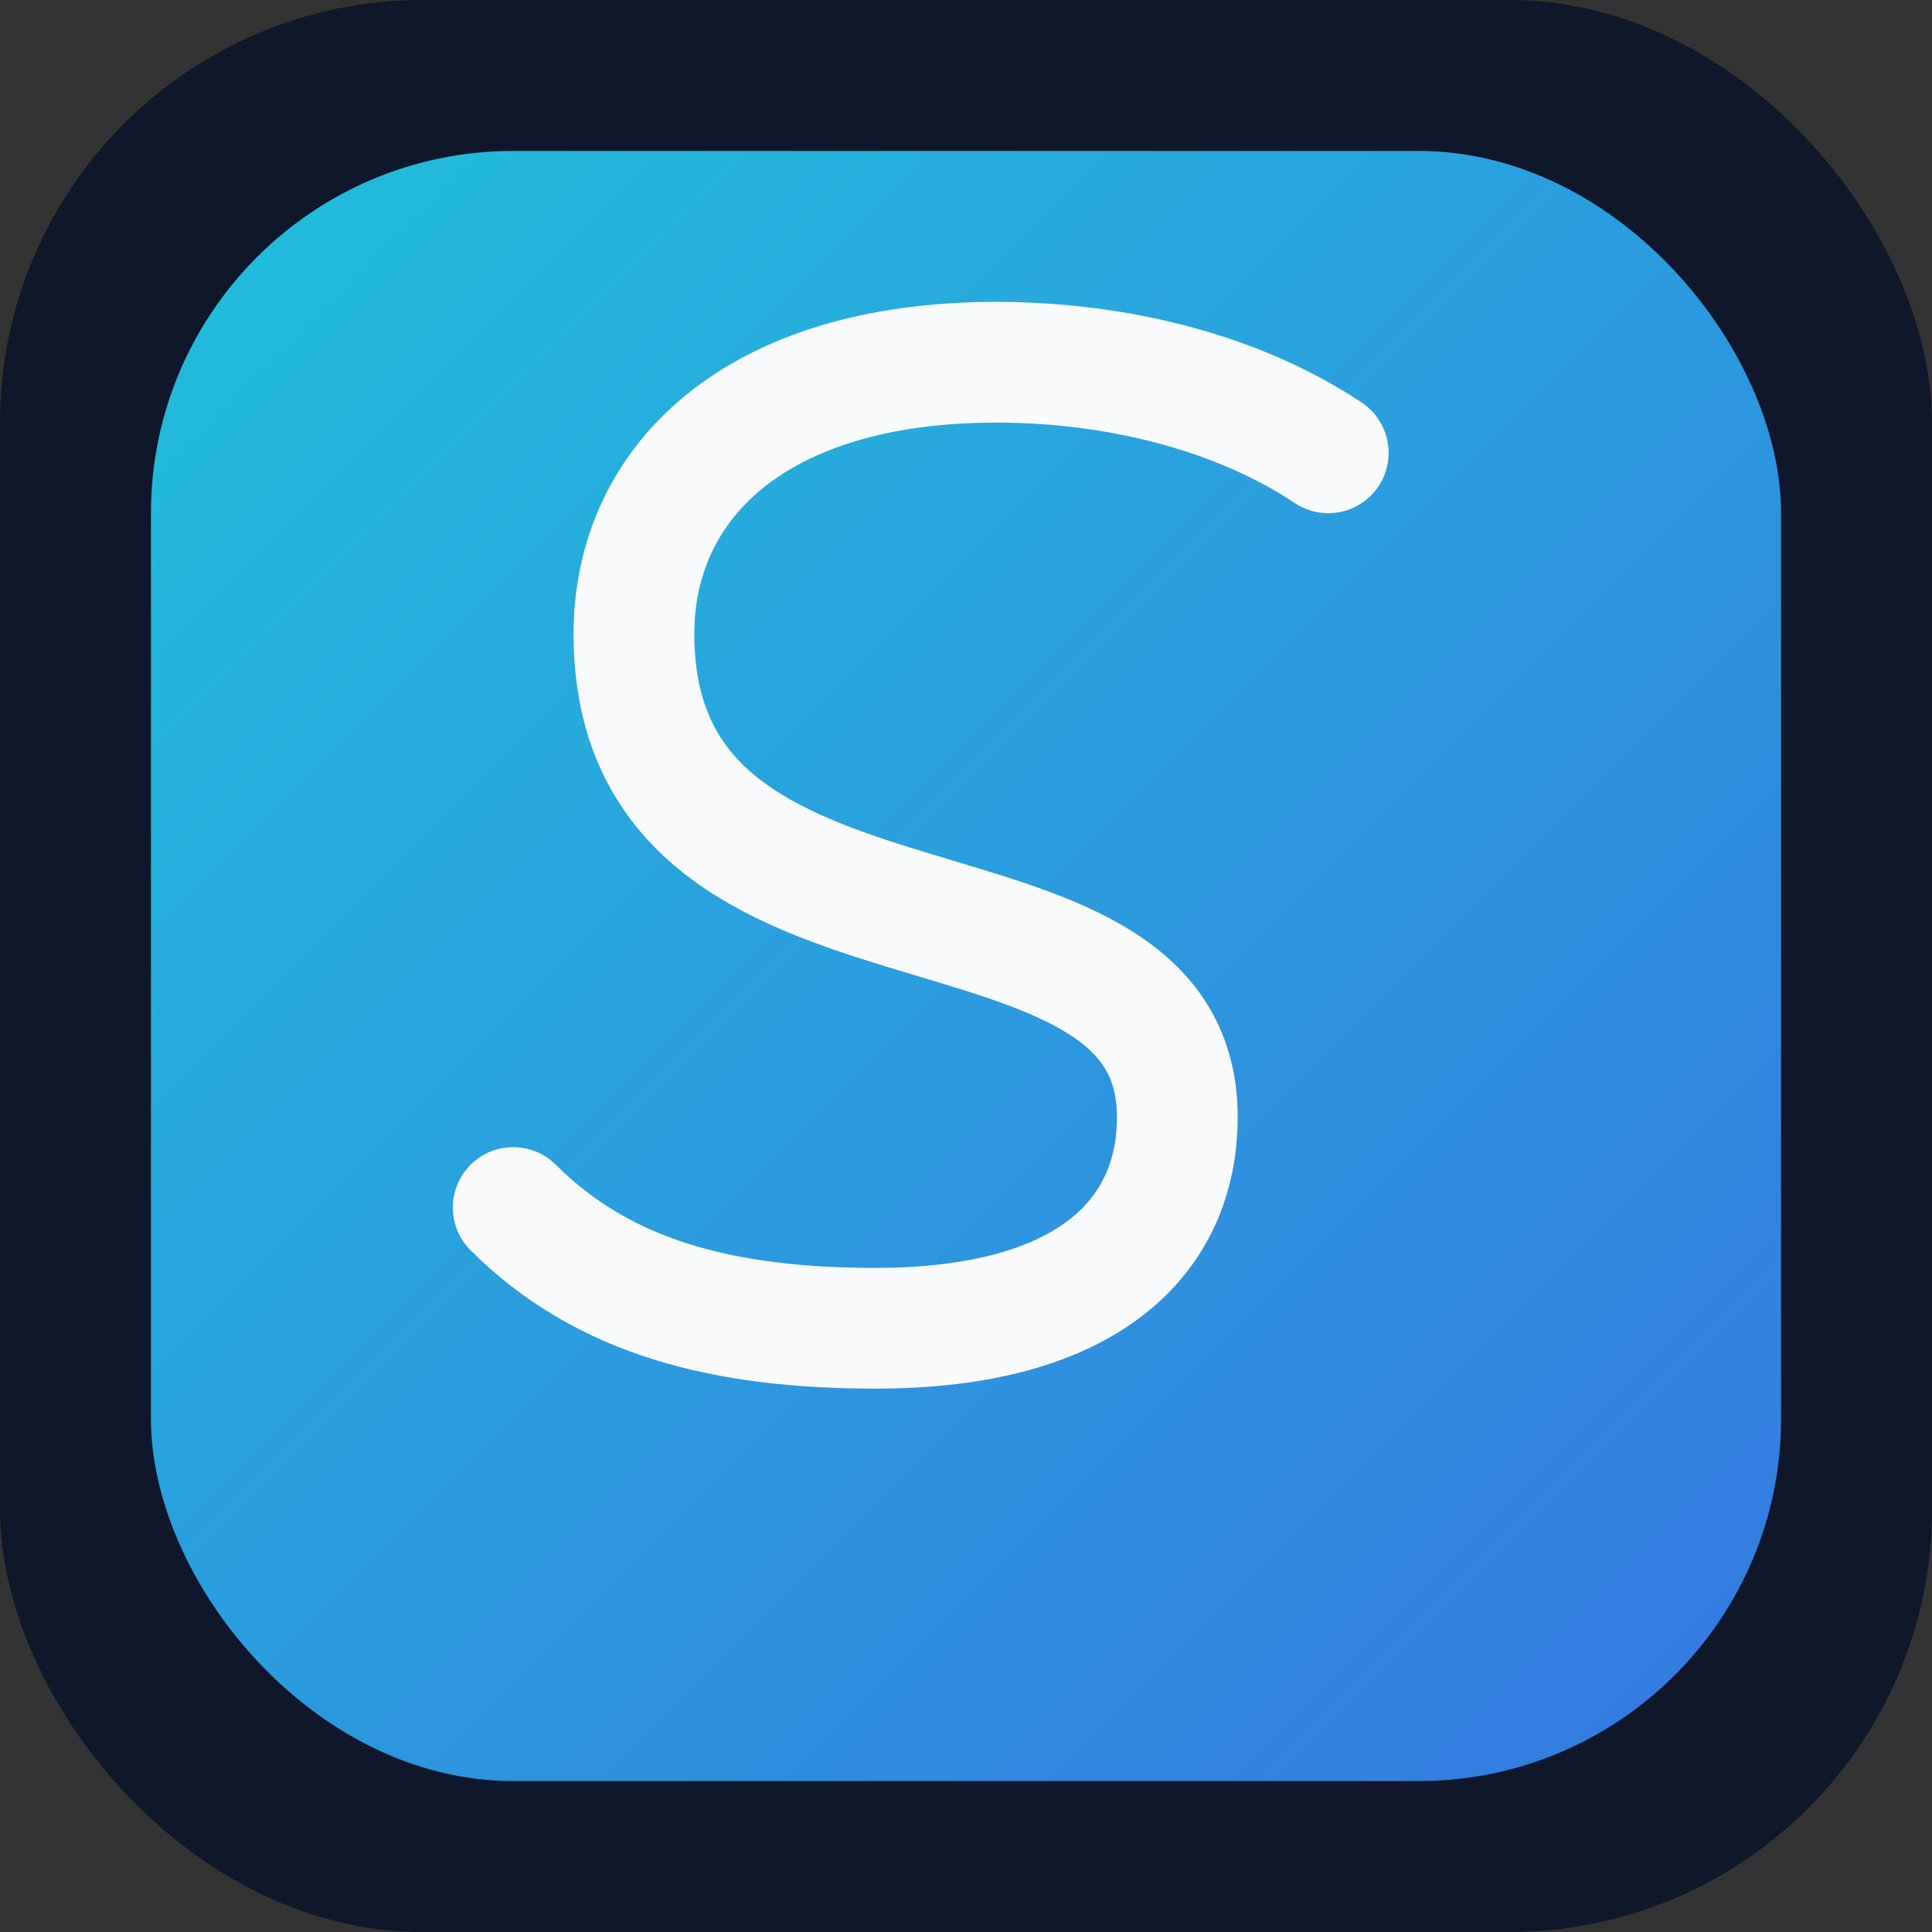
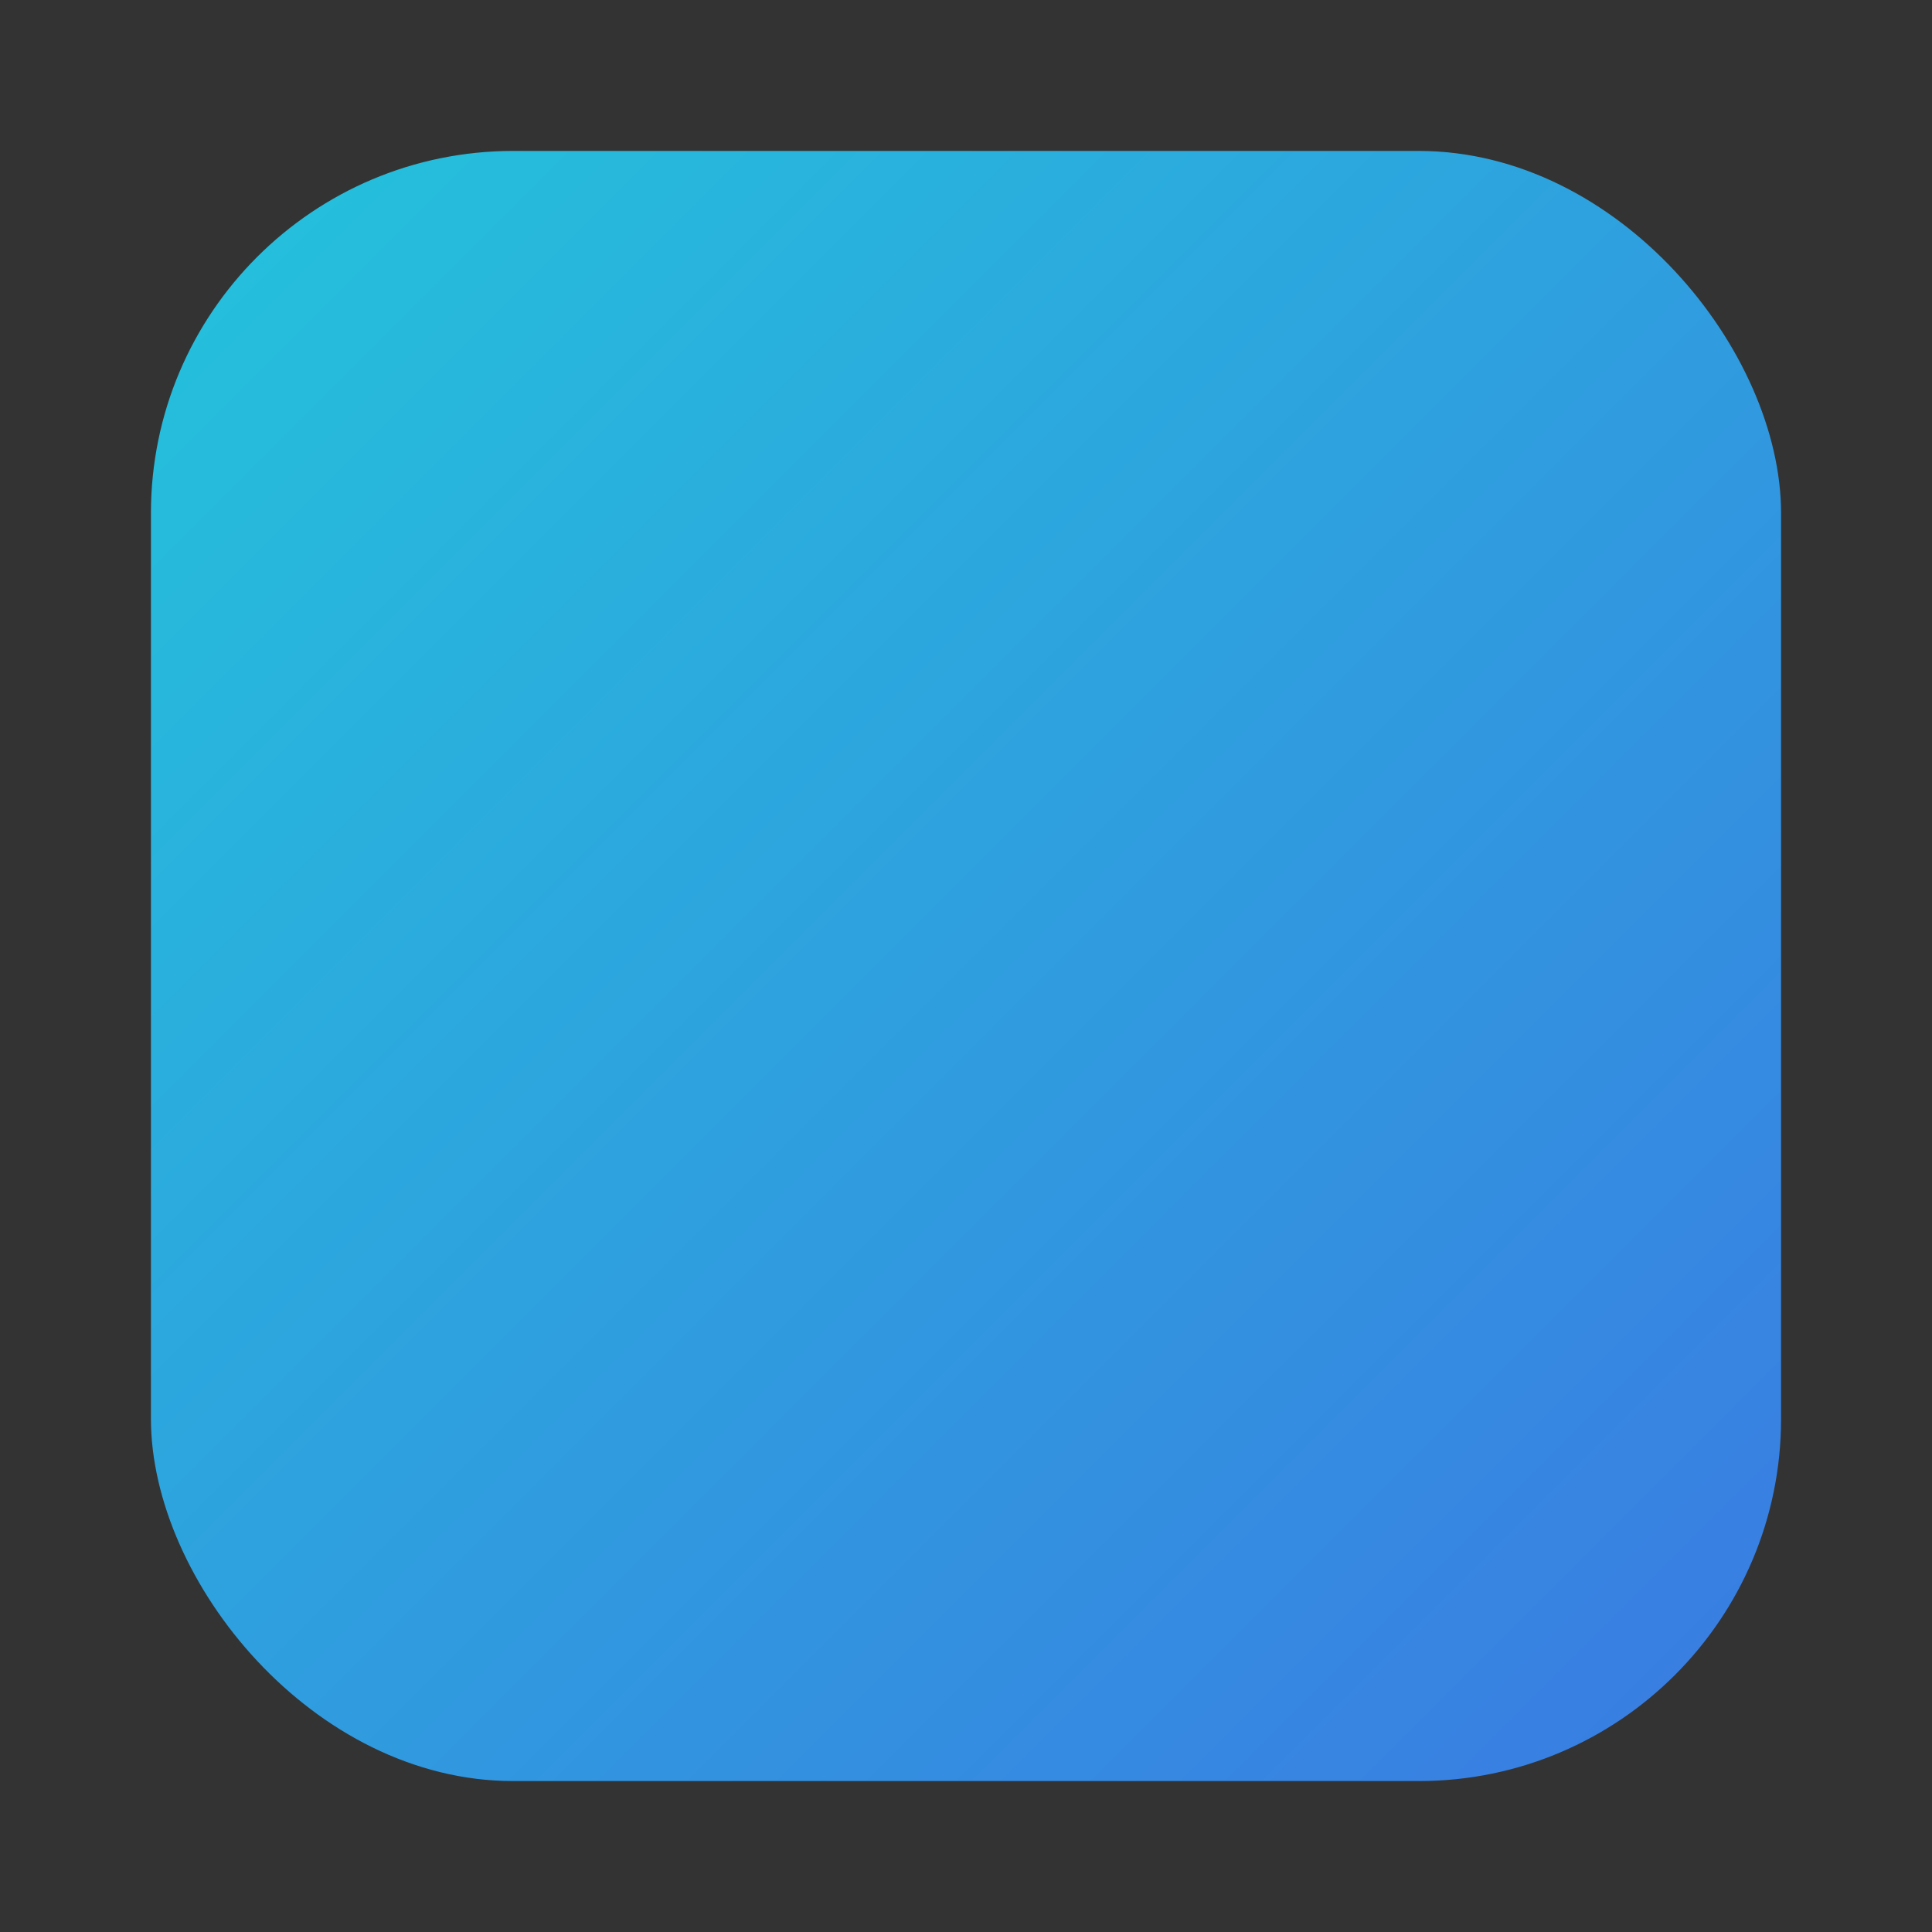
<svg xmlns="http://www.w3.org/2000/svg" viewBox="0 0 64 64" role="img" aria-label="Shibaura Island Gallery icon">
  <rect x="0" y="0" width="64" height="64" fill="#333333" stroke="none" />
  <defs>
    <linearGradient id="g" x1="0" y1="0" x2="1" y2="1">
      <stop offset="0%" stop-color="#22d3ee" />
      <stop offset="100%" stop-color="#3b82f6" />
    </linearGradient>
  </defs>
-   <rect width="64" height="64" rx="14" fill="#0f172a" />
  <rect width="54" height="54" x="5" y="5" rx="12" fill="url(#g)" opacity="0.9" />
-   <path d="M17 40c3 3 7 4 12 4 7 0 10-3 10-7 0-9-18-4-18-16 0-5 4-9 12-9 4 0 8 1 11 3" fill="none" stroke="#f8fafc" stroke-width="4" stroke-linecap="round" stroke-linejoin="round" />
</svg>